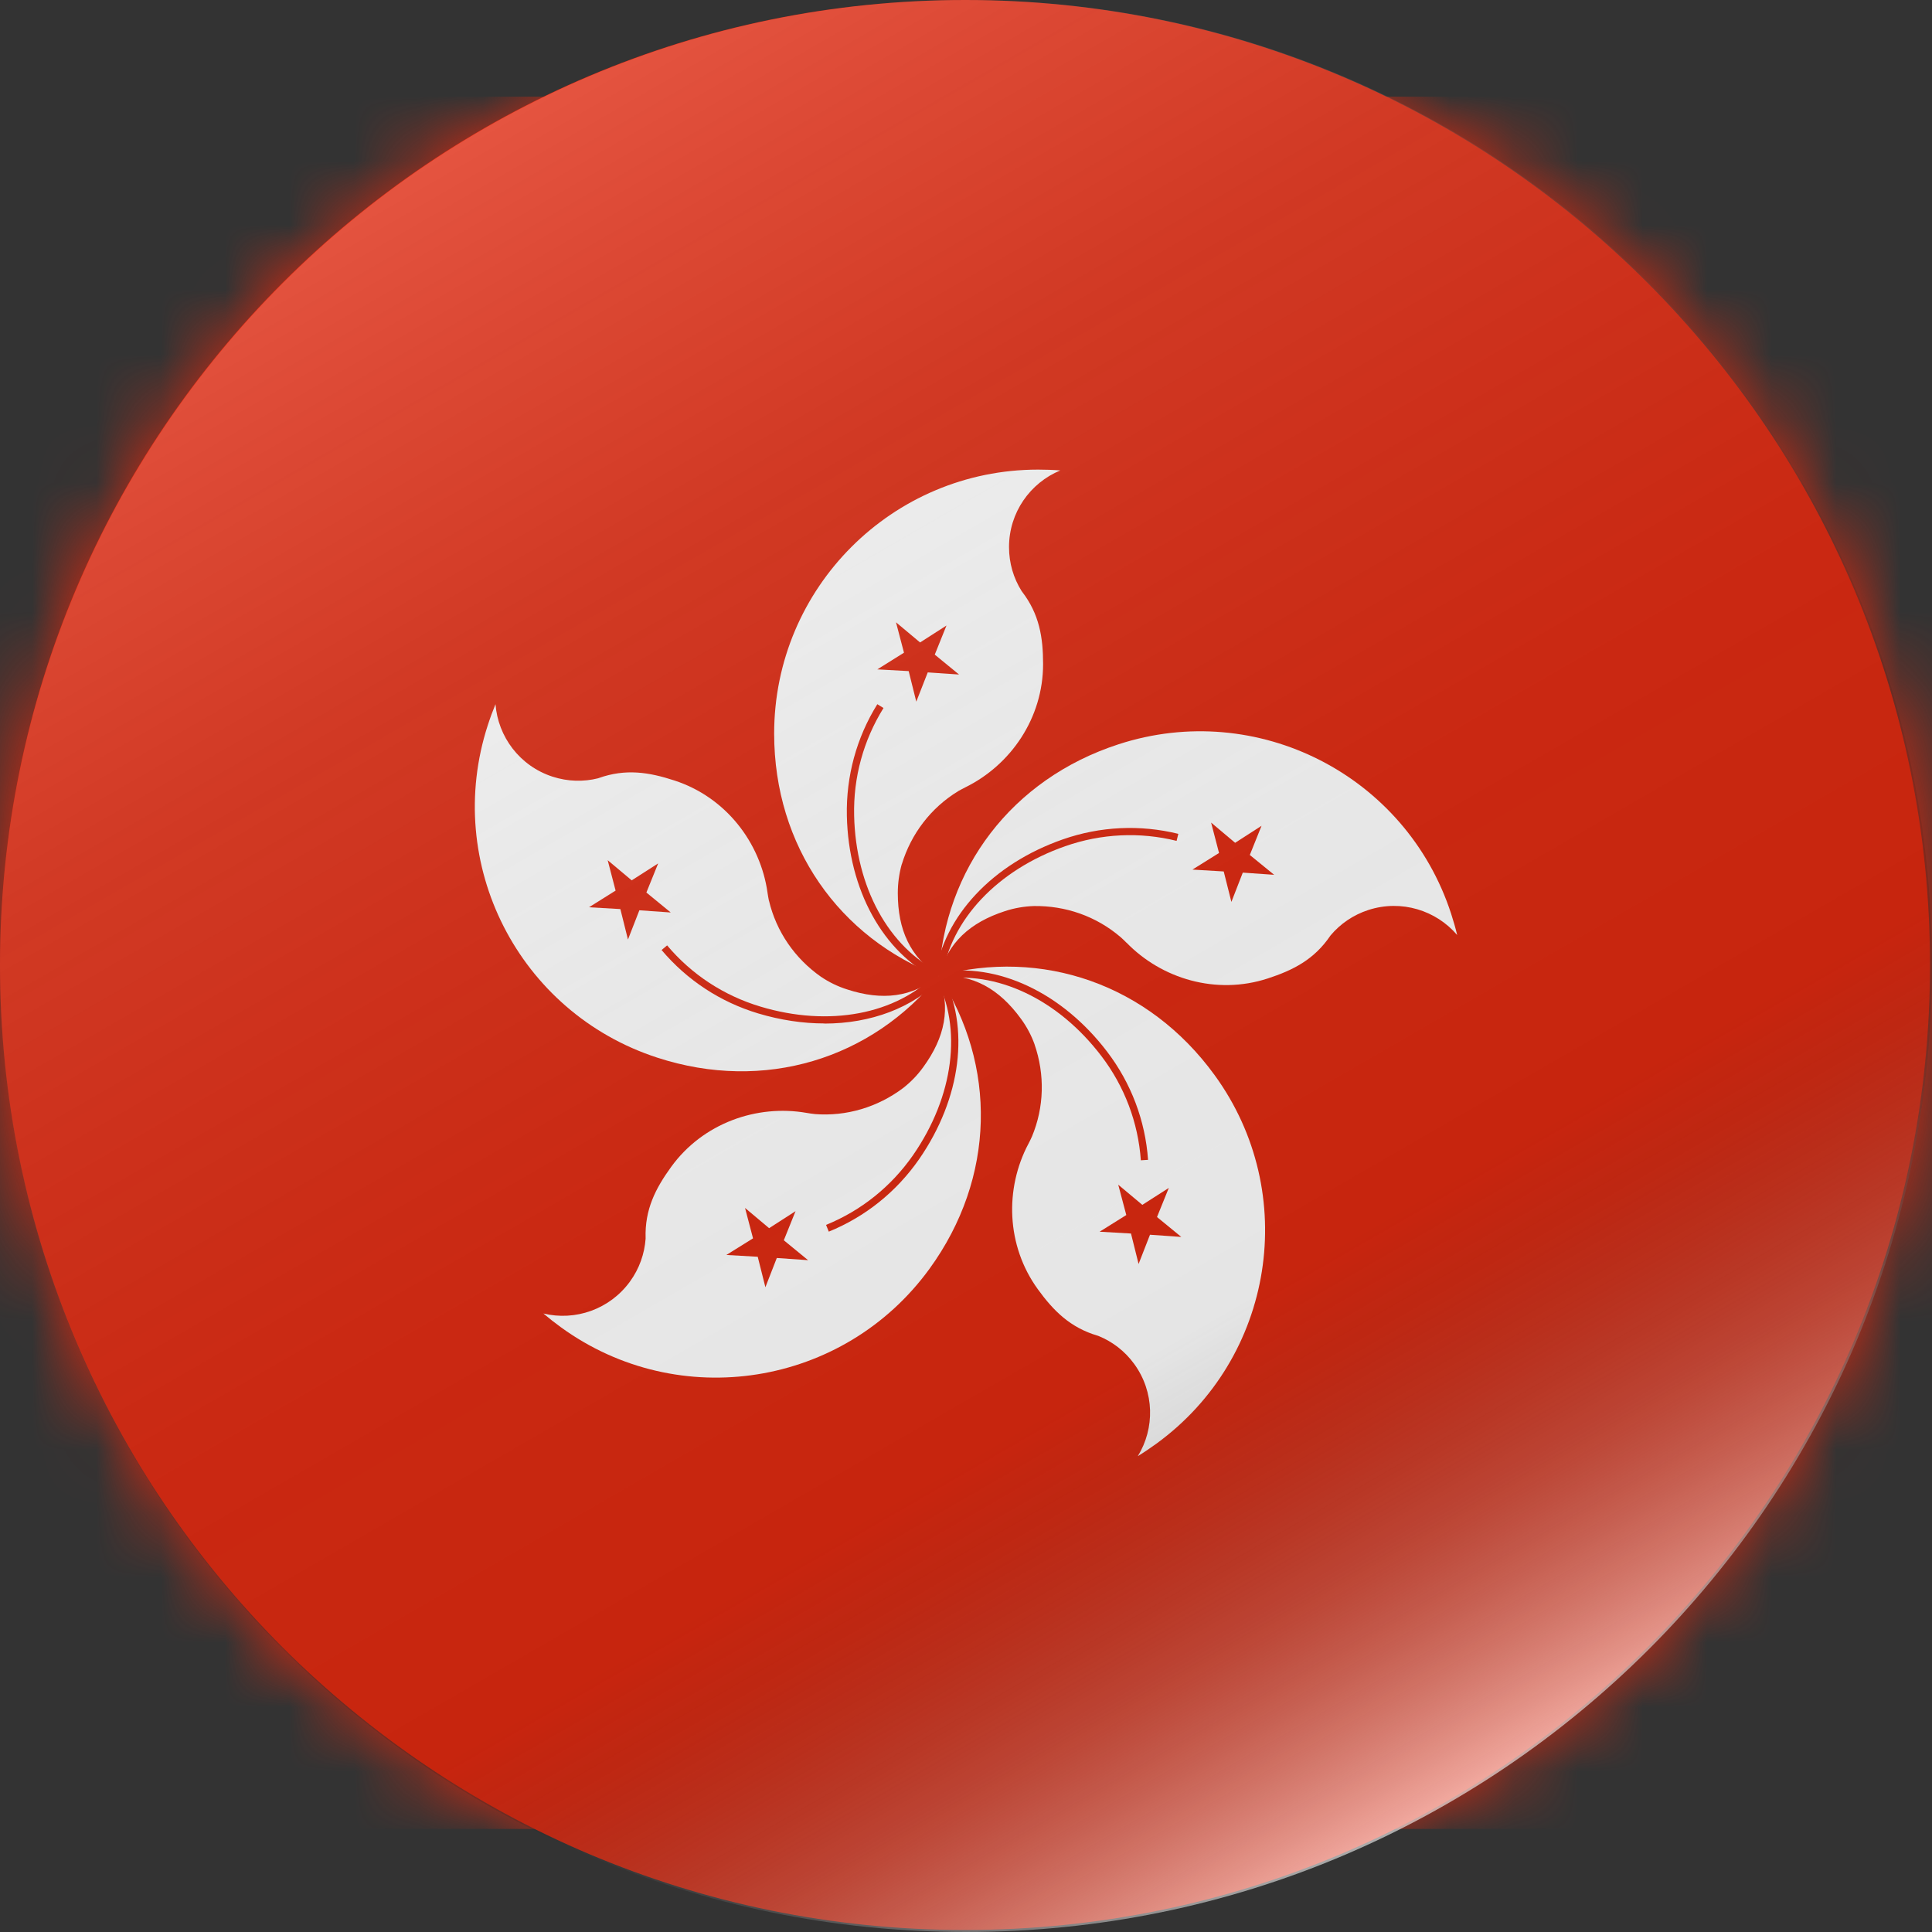
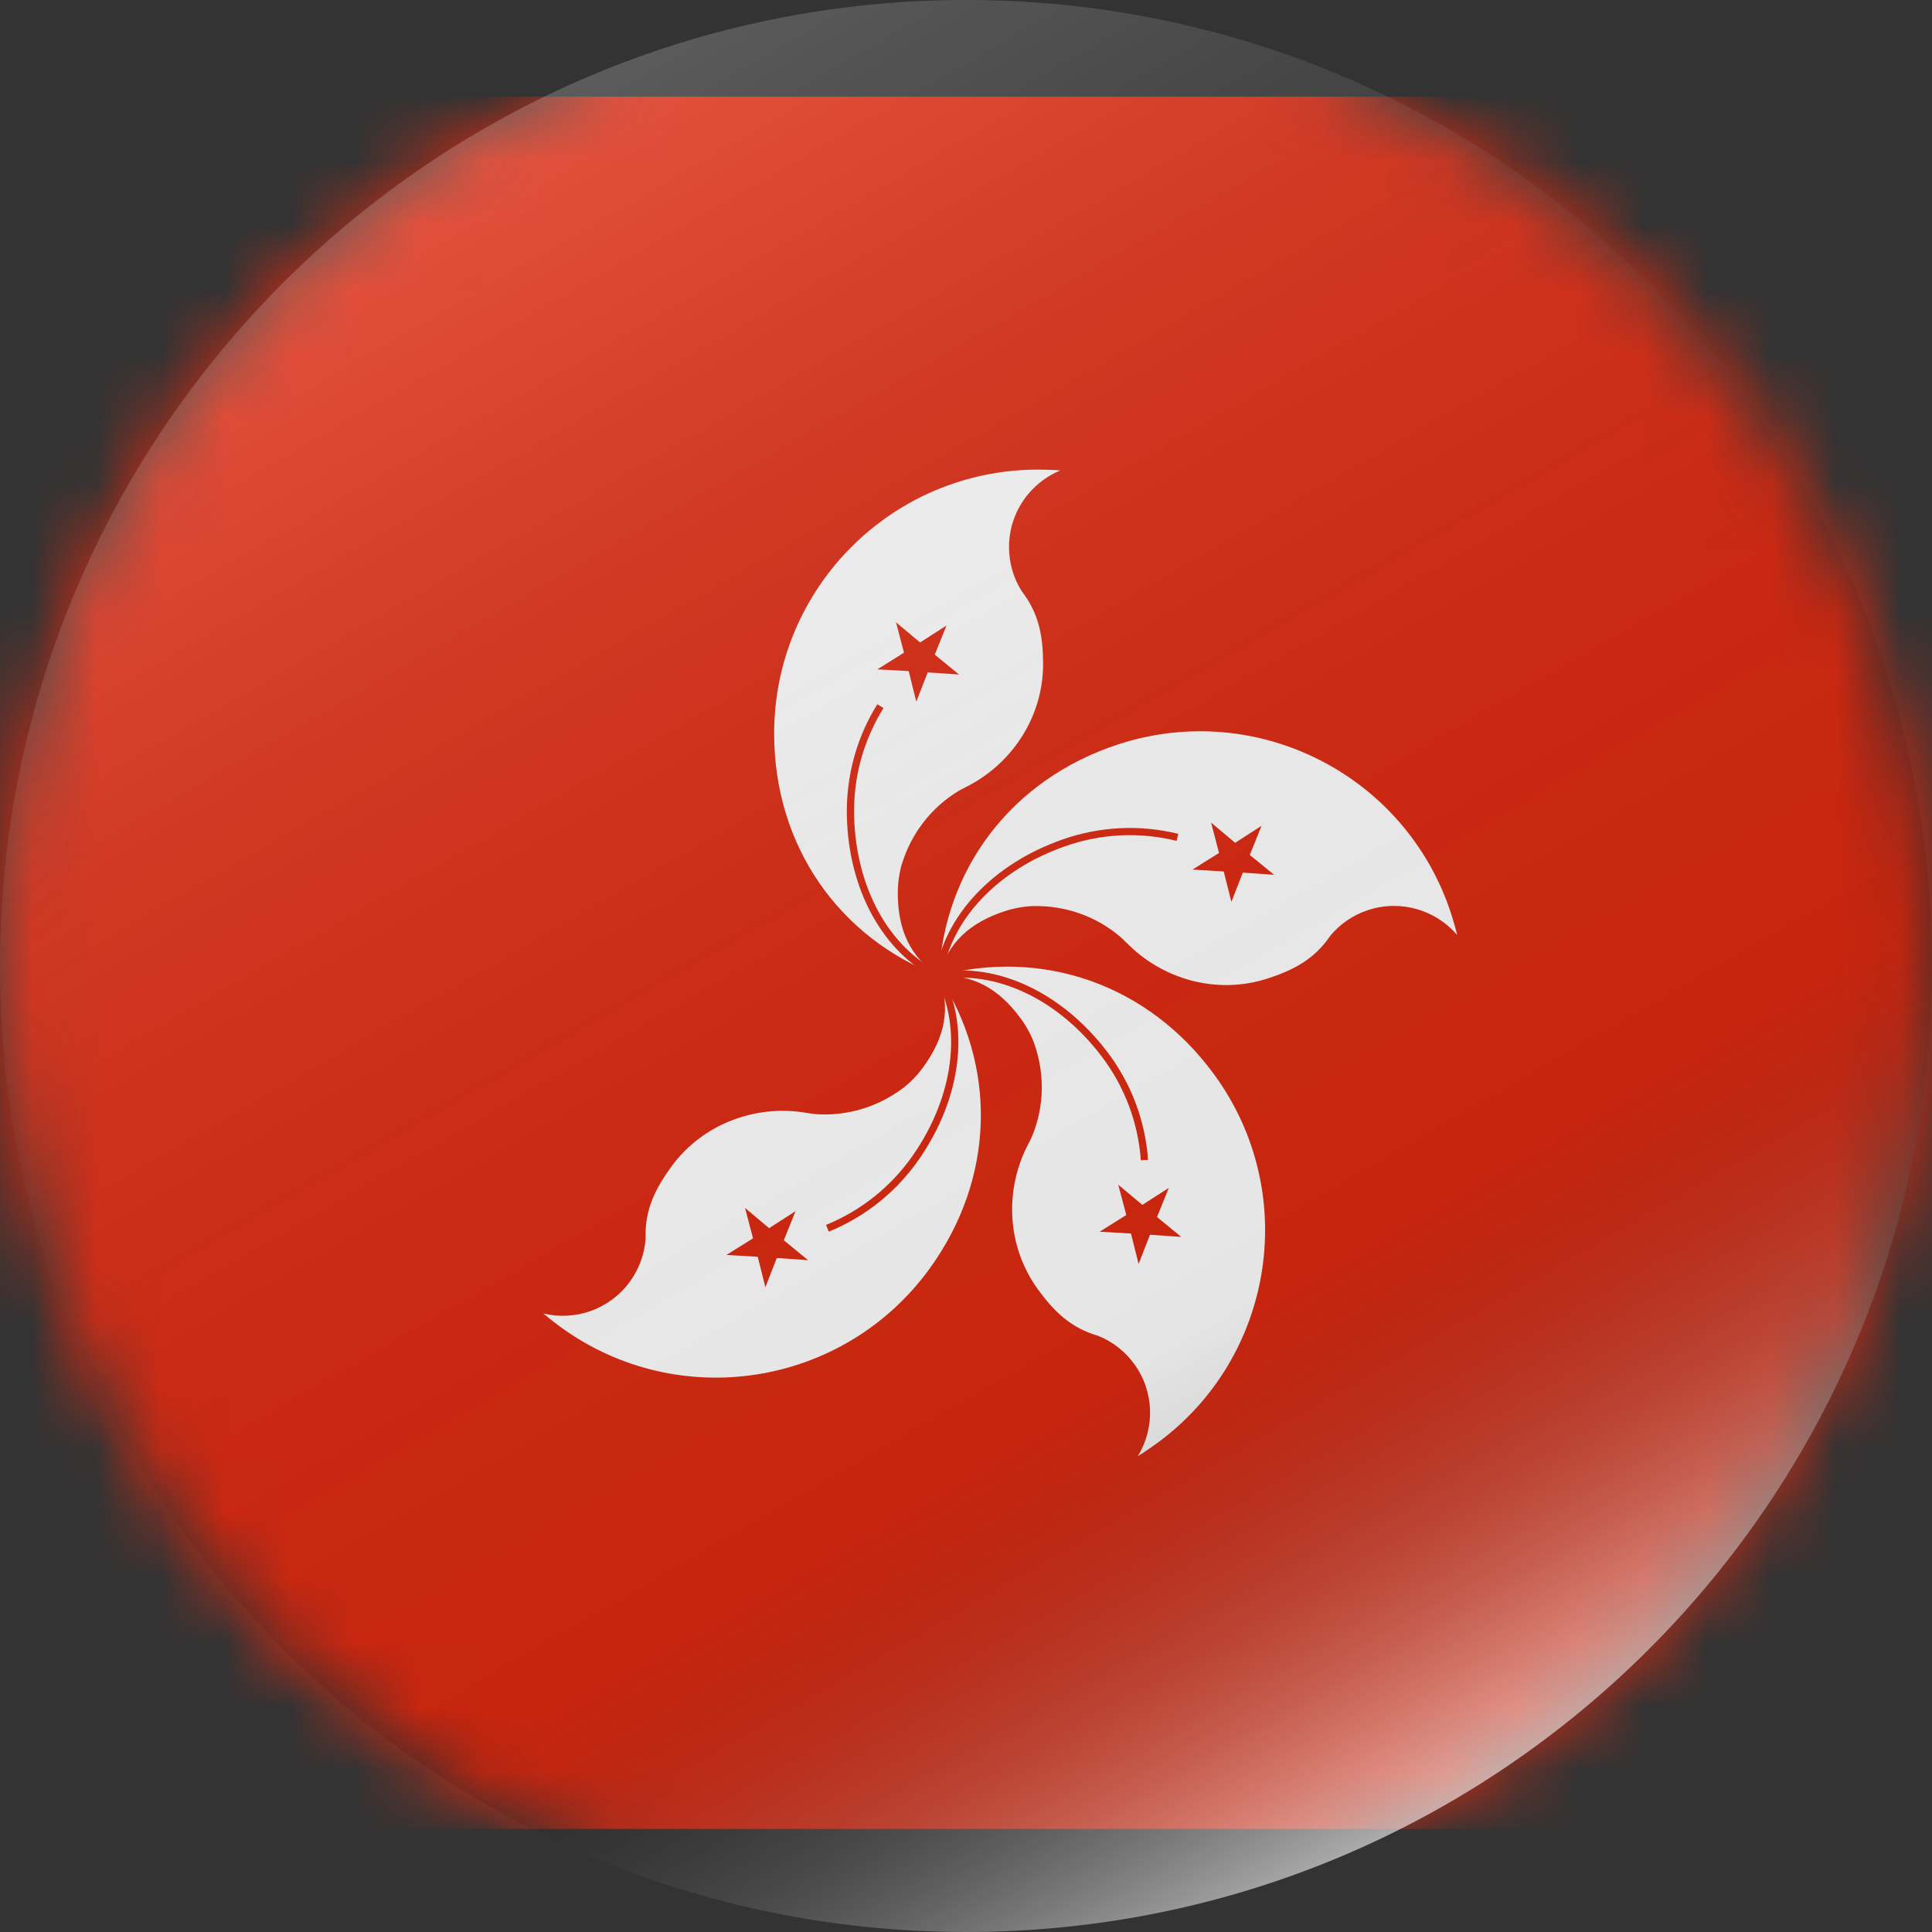
<svg xmlns="http://www.w3.org/2000/svg" width="30" height="30" viewBox="0 0 30 30" fill="none">
  <rect x="0" y="0" width="30" height="30" fill="#333333" stroke="none" />
-   <path d="M14.984 29.969C23.26 29.969 29.969 23.26 29.969 14.984C29.969 6.709 23.26 0 14.984 0C6.709 0 0 6.709 0 14.984C0 23.26 6.709 29.969 14.984 29.969Z" fill="#DE2910" />
  <mask id="mask0_983_1617" style="mask-type:luminance" maskUnits="userSpaceOnUse" x="0" y="0" width="30" height="30">
    <path d="M14.984 29.969C23.26 29.969 29.969 23.26 29.969 14.984C29.969 6.709 23.26 0 14.984 0C6.709 0 0 6.709 0 14.984C0 23.26 6.709 29.969 14.984 29.969Z" fill="white" />
  </mask>
  <g mask="url(#mask0_983_1617)">
    <path d="M35.176 1.501H-5.171V28.4H35.176V1.501Z" fill="#DE2910" />
    <path d="M14.993 12.224C14.953 12.245 14.913 12.265 14.874 12.287L14.879 12.285C14.455 12.543 14.147 12.948 14.003 13.421V13.417C13.963 13.56 13.941 13.712 13.941 13.868C13.941 14.438 14.133 14.864 14.579 15.154C13.035 14.567 12.021 13.141 12.021 11.391C12.021 9.127 13.856 7.292 16.12 7.292C16.232 7.292 16.355 7.296 16.464 7.305C15.997 7.498 15.668 7.958 15.668 8.495C15.668 8.746 15.739 8.979 15.863 9.177L15.868 9.184C16.14 9.536 16.197 9.899 16.197 10.312C16.197 11.152 15.694 11.88 14.987 12.227" fill="white" />
    <path d="M14.547 15.204C13.712 14.792 13.175 13.82 13.15 12.668C13.137 12.053 13.3 11.454 13.623 10.935L13.719 10.994C13.407 11.496 13.249 12.073 13.263 12.665C13.288 13.777 13.799 14.711 14.597 15.104L14.548 15.205L14.547 15.204Z" fill="#DE2910" />
    <path d="M14.697 9.713L14.515 10.165L14.892 10.474L14.406 10.441L14.228 10.895L14.11 10.421L13.623 10.394L14.037 10.135L13.913 9.663L14.287 9.976L14.697 9.713Z" fill="#DE2910" />
-     <path d="M11.917 13.856C11.924 13.901 11.931 13.944 11.94 13.988V13.983C12.054 14.466 12.343 14.884 12.749 15.168L12.745 15.165C12.868 15.249 13.006 15.317 13.155 15.364C13.698 15.541 14.162 15.489 14.575 15.154C13.539 16.442 11.87 16.965 10.206 16.423C8.053 15.723 6.875 13.412 7.575 11.259C7.609 11.153 7.652 11.036 7.694 10.935C7.733 11.439 8.069 11.894 8.58 12.06C8.818 12.137 9.062 12.142 9.288 12.085L9.296 12.082C9.714 11.933 10.077 11.99 10.471 12.119C11.27 12.378 11.808 13.082 11.918 13.861" fill="white" />
    <path d="M12.8 15.892C12.469 15.892 12.123 15.841 11.775 15.737C11.187 15.561 10.668 15.22 10.273 14.752L10.359 14.68C10.739 15.132 11.24 15.46 11.807 15.63C12.873 15.951 13.918 15.753 14.539 15.115L14.619 15.194C14.173 15.652 13.521 15.894 12.799 15.894L12.8 15.892Z" fill="#DE2910" />
    <path d="M9.436 13.357L9.809 13.67L10.22 13.407L10.037 13.859L10.415 14.169L9.928 14.135L9.751 14.589L9.633 14.116L9.146 14.088L9.559 13.829L9.436 13.357Z" fill="#DE2910" />
    <path d="M12.519 17.28C12.563 17.288 12.608 17.294 12.653 17.299H12.648C13.142 17.339 13.629 17.192 14.025 16.894L14.021 16.897C14.139 16.805 14.246 16.696 14.337 16.569C14.673 16.108 14.768 15.649 14.576 15.154C15.48 16.537 15.462 18.285 14.433 19.702C13.102 21.533 10.54 21.939 8.709 20.609C8.619 20.544 8.521 20.467 8.438 20.396C8.929 20.515 9.465 20.335 9.782 19.9C9.929 19.698 10.008 19.467 10.025 19.235V19.226C10.011 18.781 10.179 18.454 10.422 18.119C10.915 17.44 11.751 17.146 12.525 17.281" fill="white" />
    <path d="M12.869 19.124L12.827 19.02C13.373 18.798 13.84 18.423 14.178 17.937C14.811 17.023 14.946 15.966 14.532 15.18L14.632 15.127C15.066 15.951 14.928 17.052 14.271 18.001C13.92 18.506 13.435 18.895 12.869 19.125V19.124Z" fill="#DE2910" />
    <path d="M11.279 19.487L11.693 19.229L11.569 18.757L11.943 19.071L12.353 18.807L12.171 19.259L12.548 19.568L12.062 19.534L11.885 19.988L11.766 19.515L11.279 19.487Z" fill="#DE2910" />
    <path d="M15.967 17.766C15.987 17.727 16.007 17.687 16.025 17.646L16.023 17.651C16.215 17.192 16.226 16.685 16.064 16.216L16.066 16.22C16.016 16.08 15.945 15.944 15.852 15.818C15.516 15.357 15.111 15.125 14.58 15.153C16.175 14.72 17.832 15.278 18.861 16.695C20.192 18.526 19.786 21.089 17.954 22.419C17.864 22.484 17.762 22.554 17.668 22.611C17.933 22.18 17.928 21.615 17.613 21.181C17.466 20.978 17.271 20.831 17.055 20.744L17.046 20.741C16.619 20.616 16.359 20.355 16.116 20.02C15.623 19.341 15.601 18.456 15.969 17.761" fill="white" />
    <path d="M17.715 18.017C17.673 17.43 17.462 16.87 17.102 16.398C16.428 15.513 15.466 15.06 14.589 15.209L14.57 15.099C15.487 14.94 16.492 15.413 17.191 16.33C17.564 16.819 17.784 17.4 17.827 18.01L17.715 18.017Z" fill="#DE2910" />
    <path d="M17.68 19.627L17.562 19.154L17.075 19.126L17.489 18.867L17.364 18.396L17.738 18.709L18.149 18.446L17.966 18.898L18.343 19.207L17.857 19.173L17.68 19.627Z" fill="#DE2910" />
-     <path d="M17.494 14.641C17.463 14.609 17.431 14.578 17.397 14.548L17.401 14.552C17.024 14.228 16.545 14.061 16.05 14.069H16.054C15.905 14.074 15.754 14.099 15.605 14.148C15.062 14.324 14.716 14.639 14.58 15.152C14.661 13.501 15.704 12.098 17.369 11.557C19.521 10.857 21.833 12.036 22.533 14.188C22.567 14.294 22.602 14.412 22.627 14.519C22.299 14.135 21.76 13.965 21.249 14.13C21.011 14.207 20.811 14.347 20.661 14.525L20.656 14.532C20.406 14.9 20.078 15.066 19.684 15.194C18.886 15.454 18.037 15.2 17.49 14.635" fill="white" />
+     <path d="M17.494 14.641C17.463 14.609 17.431 14.578 17.397 14.548C17.024 14.228 16.545 14.061 16.05 14.069H16.054C15.905 14.074 15.754 14.099 15.605 14.148C15.062 14.324 14.716 14.639 14.58 15.152C14.661 13.501 15.704 12.098 17.369 11.557C19.521 10.857 21.833 12.036 22.533 14.188C22.567 14.294 22.602 14.412 22.627 14.519C22.299 14.135 21.76 13.965 21.249 14.13C21.011 14.207 20.811 14.347 20.661 14.525L20.656 14.532C20.406 14.9 20.078 15.066 19.684 15.194C18.886 15.454 18.037 15.2 17.49 14.635" fill="white" />
    <path d="M14.632 15.162L14.521 15.146C14.655 14.224 15.414 13.414 16.503 13.034C17.083 12.831 17.703 12.802 18.297 12.948L18.27 13.057C17.698 12.915 17.1 12.944 16.54 13.14C15.491 13.507 14.76 14.282 14.632 15.162Z" fill="#DE2910" />
    <path d="M19.785 13.584L19.298 13.55L19.121 14.005L19.002 13.532L18.516 13.503L18.929 13.245L18.806 12.773L19.179 13.087L19.589 12.823L19.407 13.276L19.785 13.584Z" fill="#DE2910" />
  </g>
  <path d="M15 30C23.284 30 30 23.284 30 15C30 6.716 23.284 0 15 0C6.716 0 0 6.716 0 15C0 23.284 6.716 30 15 30Z" fill="url(#paint0_linear_983_1617)" />
  <defs>
    <linearGradient id="paint0_linear_983_1617" x1="7.499" y1="2.007" x2="22.502" y2="27.993" gradientUnits="userSpaceOnUse">
      <stop stop-color="white" stop-opacity="0.2" />
      <stop offset="0.24" stop-color="#8D8D8D" stop-opacity="0.16" />
      <stop offset="0.53" stop-color="#252525" stop-opacity="0.11" />
      <stop offset="0.72" stop-opacity="0.1" />
      <stop offset="0.77" stop-color="#212121" stop-opacity="0.17" />
      <stop offset="0.87" stop-color="#797979" stop-opacity="0.34" />
      <stop offset="1" stop-color="white" stop-opacity="0.6" />
    </linearGradient>
  </defs>
</svg>